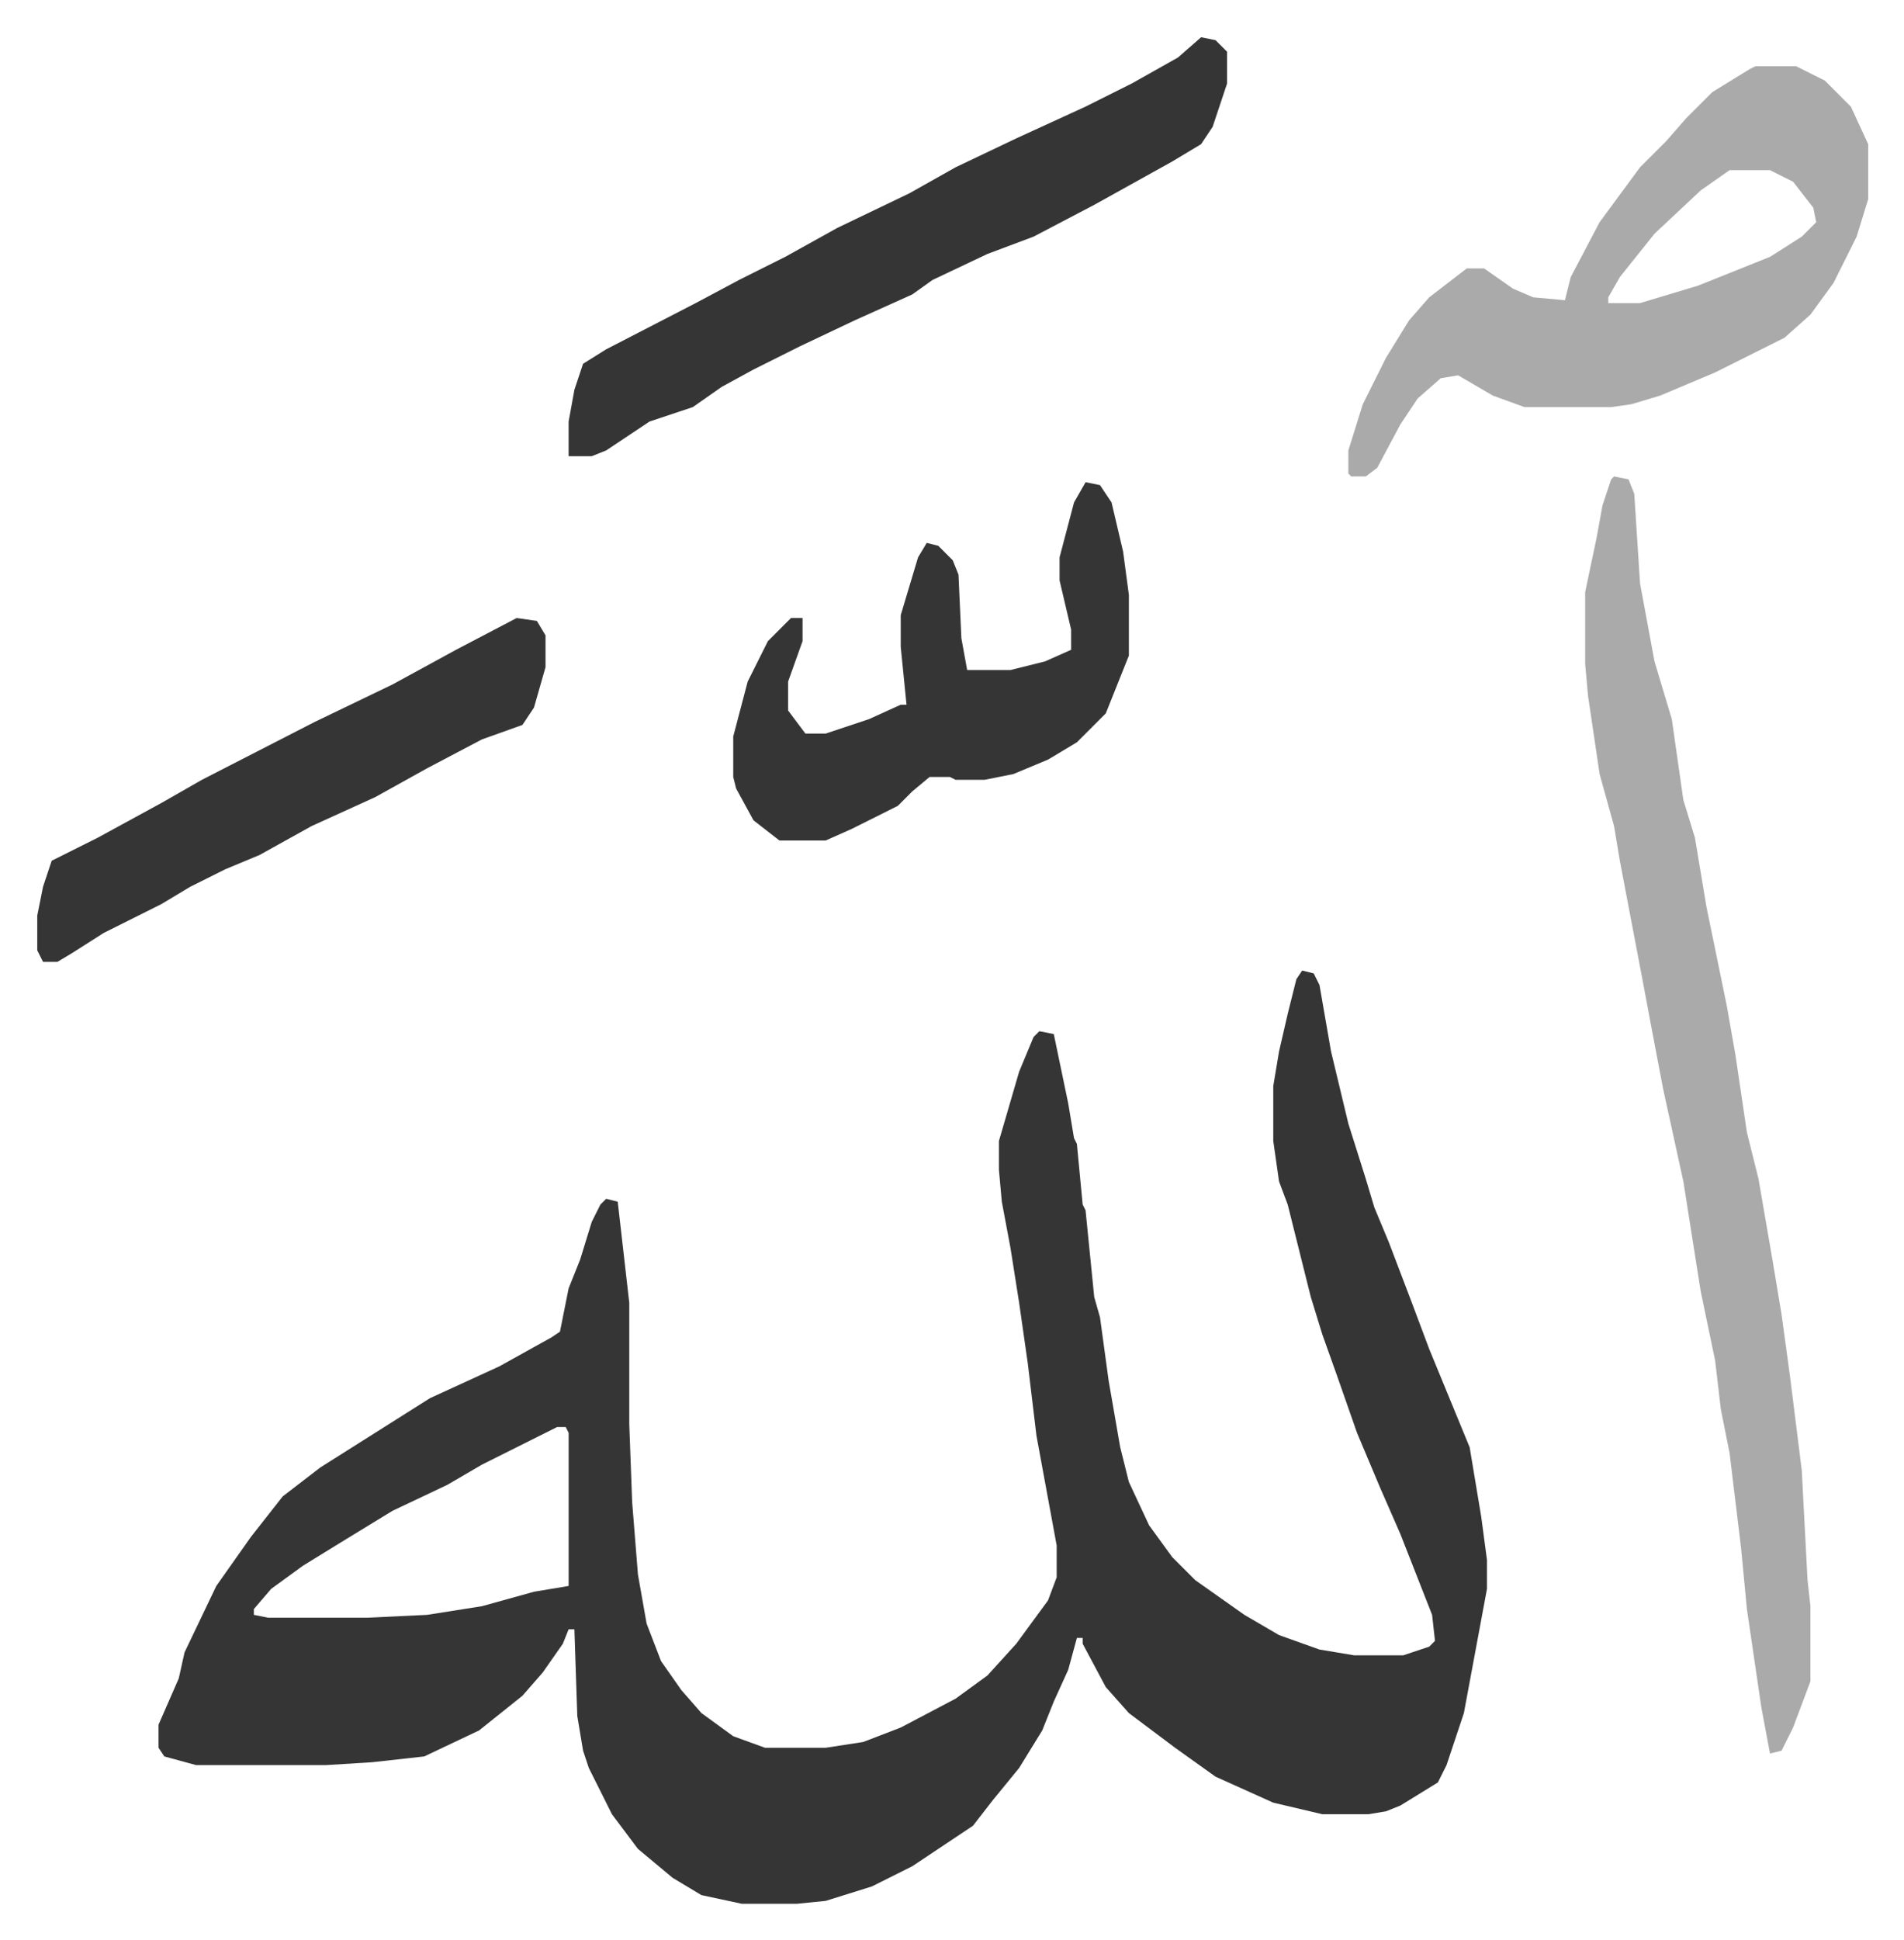
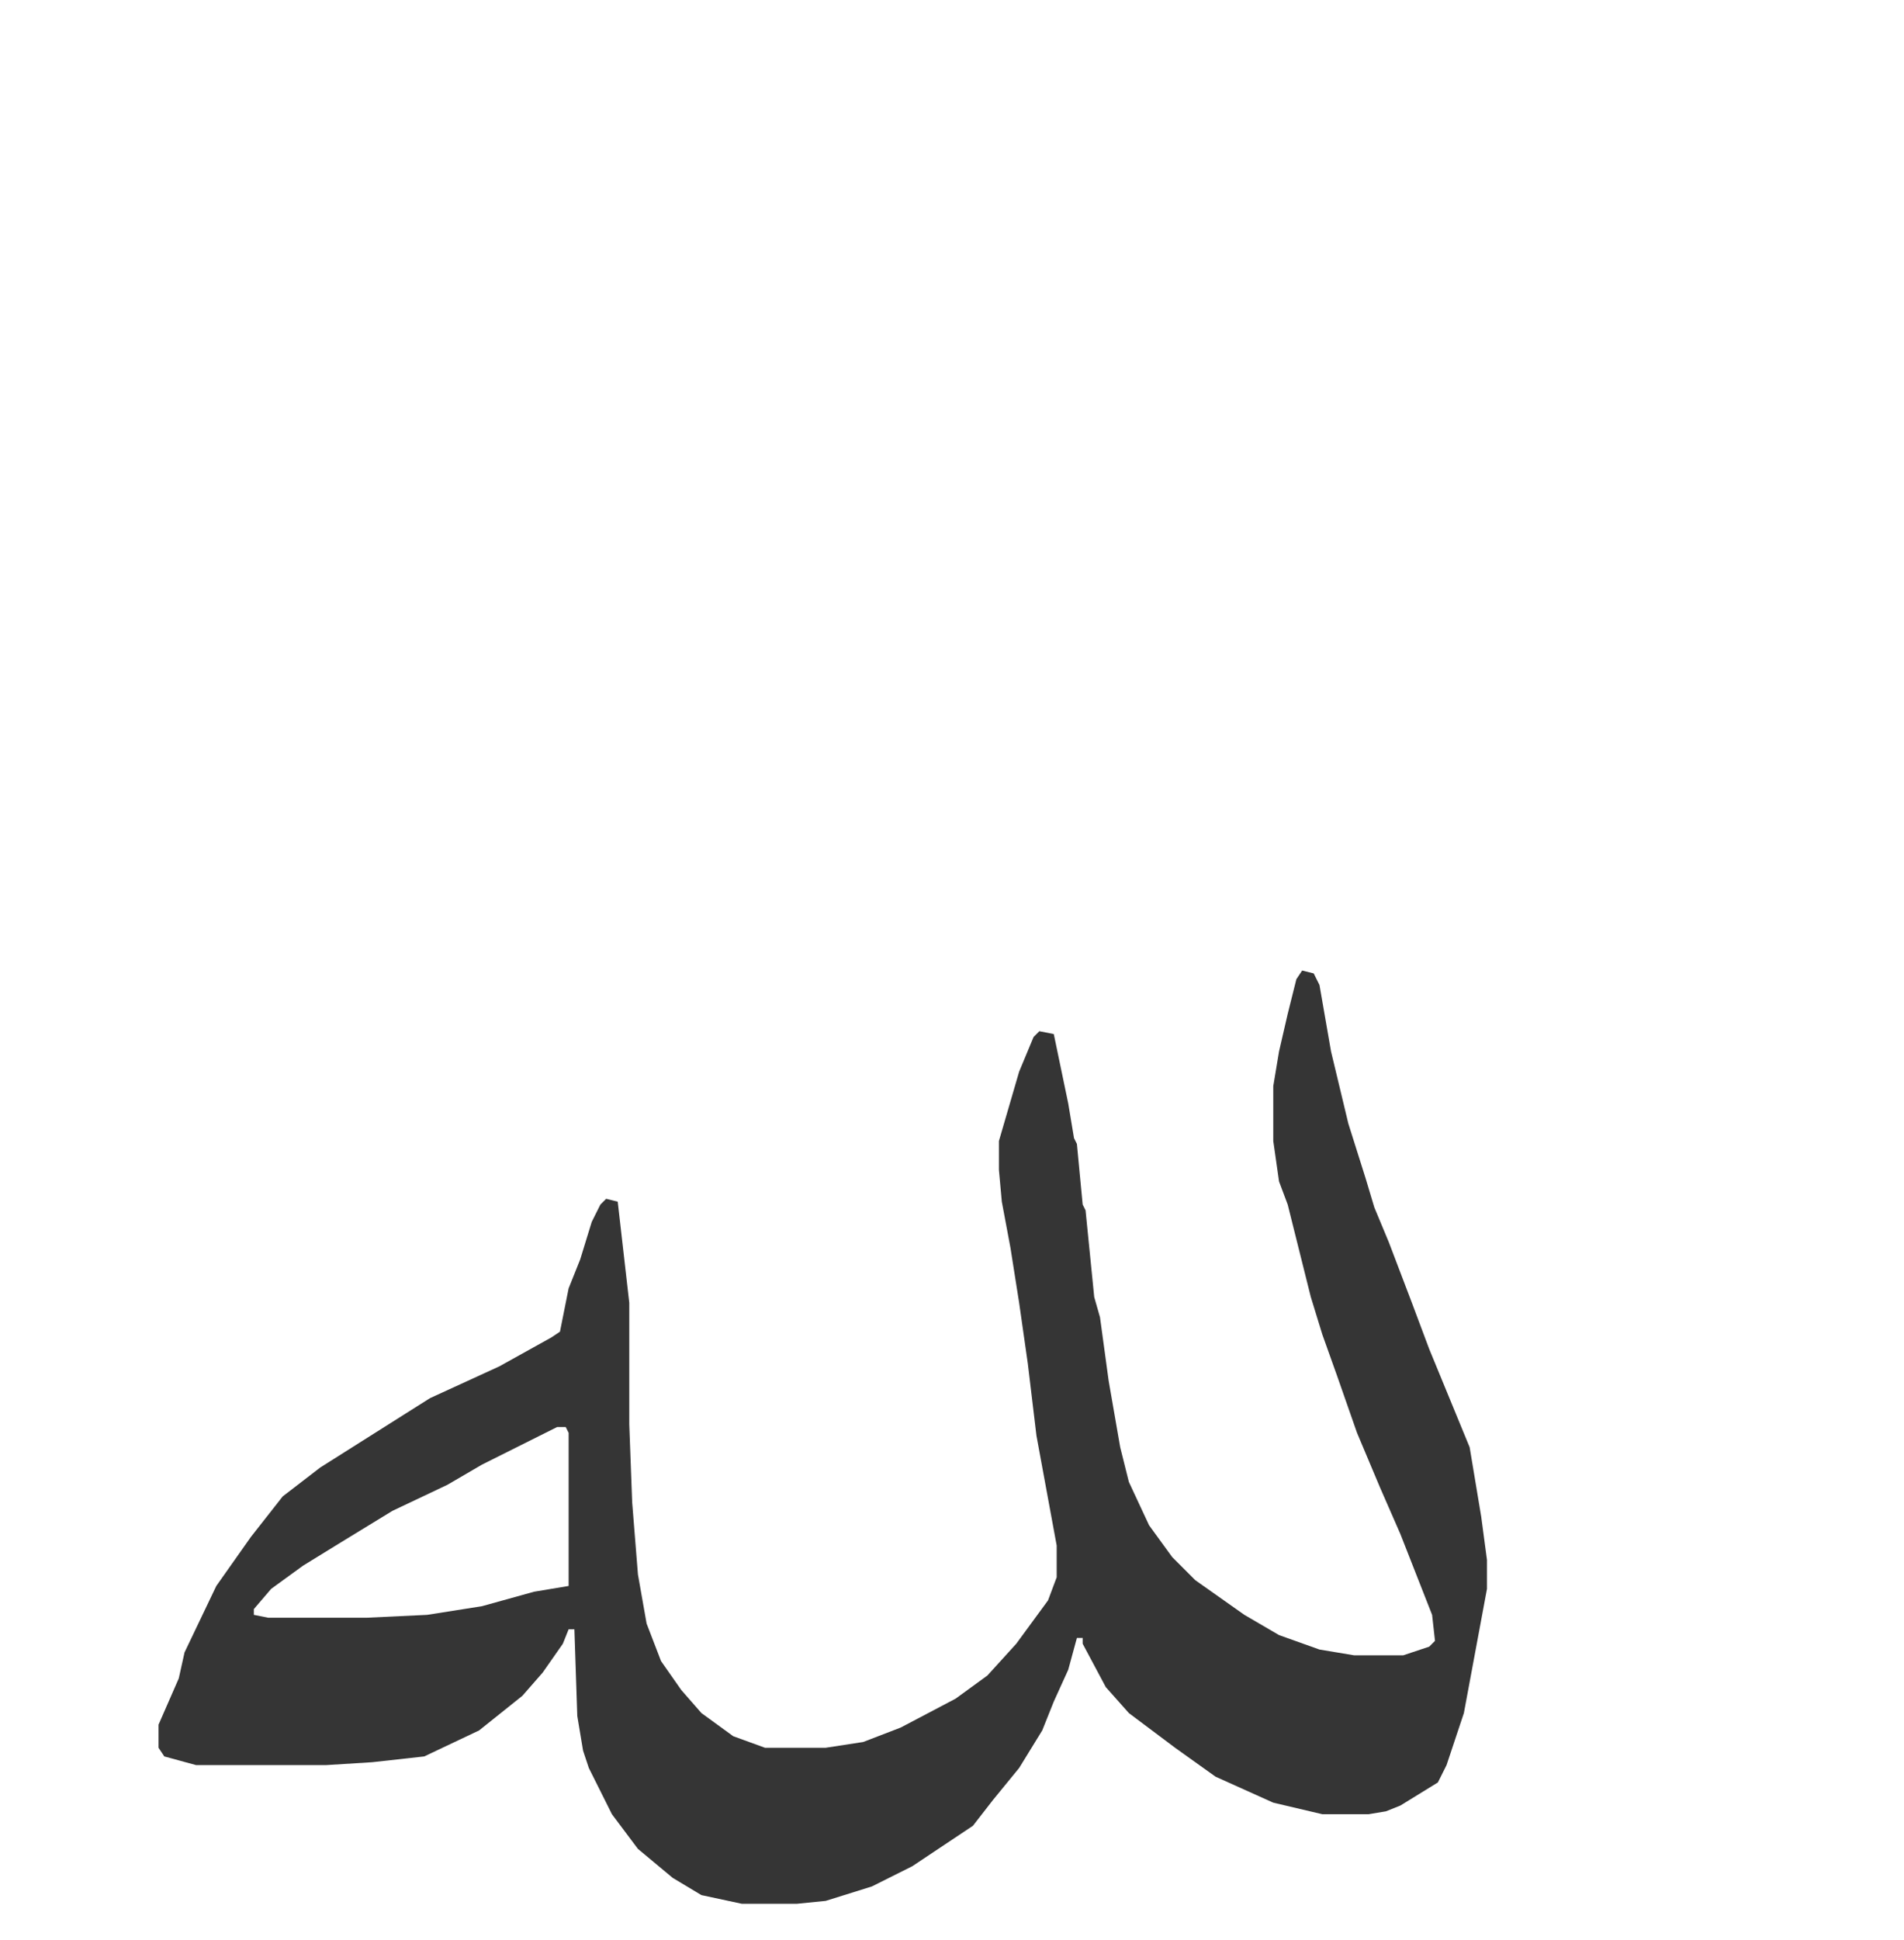
<svg xmlns="http://www.w3.org/2000/svg" viewBox="-12.9 337.1 659.3 671.3">
  <path fill="#353535" id="rule_normal" d="m438 673 4 1 2 4 4 23 6 25 6 19 3 10 5 12 8 21 6 16 14 34 4 24 2 15v10l-8 43-6 18-3 6-13 8-5 2-6 1h-16l-17-4-20-9-14-10-16-12-8-9-8-15v-2h-2l-3 11-5 11-4 10-8 13-9 11-7 9-21 14-14 7-16 5-10 1h-19l-14-3-10-6-12-10-9-12-8-16-2-6-2-12-1-30h-2l-2 5-7 10-7 8-10 8-5 4-19 9-18 2-16 1H55l-11-3-2-3v-8l7-16 2-9 11-23 12-17 11-14 13-10 19-12 19-12 24-11 18-10 3-2 3-15 4-10 4-13 3-6 2-2 4 1 4 35v42l1 27 2 25 3 17 5 13 7 10 7 8 11 8 11 4h21l13-2 13-5 19-10 11-8 10-11 11-15 3-8v-11l-7-38-3-25-3-21-3-19-3-16-1-11v-10l7-24 5-12 2-2 5 1 5 24 2 12 1 2 2 21 1 2 3 30 2 7 3 22 4 23 3 12 7 15 8 11 8 8 17 12 12 7 14 5 12 2h17l9-3 2-2-1-9-11-28-7-16-8-19-7-20-5-14-4-13-8-32-3-8-2-14v-19l2-12 3-13 3-12zM180 831l-26 13-12 7-19 9-18 11-13 8-11 8-6 7v2l5 1h34l21-1 19-3 18-5 12-2v-53l-1-2z" />
-   <path fill="#aaa" id="rule_hamzat_wasl" d="m546 502 5 1 2 5 2 31 5 27 6 20 4 28 4 13 4 24 7 34 3 17 4 27 4 16 5 29 3 18 3 22 4 32 2 38 1 9v26l-6 16-4 8-4 1-3-16-5-34-2-21-4-33-3-15-2-17-5-24-6-38-7-32-4-21-3-16-8-42-2-12-5-18-4-27-1-11v-25l4-19 2-11 3-9zm49-142h14l10 5 9 9 6 13v19l-4 13-8 16-8 11-9 8-24 12-19 8-10 3-7 1h-30l-11-4-12-7-6 1-8 7-6 9-8 15-4 3h-5l-1-1v-8l5-16 8-16 8-13 7-8 13-10h6l10 7 7 3 11 1 2-8 10-19 14-19 9-9 7-8 9-9 13-8zm-9 36-10 7-16 15-12 15-4 7v2h11l20-6 25-10 11-7 5-5-1-5-7-9-8-4z" />
-   <path fill="#353535" id="rule_normal" d="m403 350 5 1 4 4v11l-5 15-4 6-10 6-27 15-21 11-16 6-19 9-7 5-20 9-19 9-16 8-11 6-10 7-15 5-15 10-5 2h-8v-12l2-11 3-9 8-5 31-16 15-8 16-8 18-10 25-12 16-9 21-10 24-11 16-8 16-9zm-40 154 5 1 4 6 4 17 2 15v21l-8 20-10 10-10 6-12 5-10 2h-10l-2-1h-7l-6 5-5 5-16 8-9 4h-16l-9-7-6-11-1-4v-14l5-19 7-14 8-8h4v8l-5 14v10l6 8h7l15-5 11-5h2l-2-20v-11l6-20 3-5 4 1 5 5 2 5 1 22 2 11h15l12-3 9-4v-7l-4-17v-8l5-19zm-197 47 7 1 3 5v11l-4 14-4 6-14 5-19 10-18 10-22 10-18 10-12 5-12 6-10 6-20 10-11 7-5 3H2l-2-4v-12l2-10 3-9 16-8 22-12 14-8 39-20 27-13 22-12z" />
</svg>